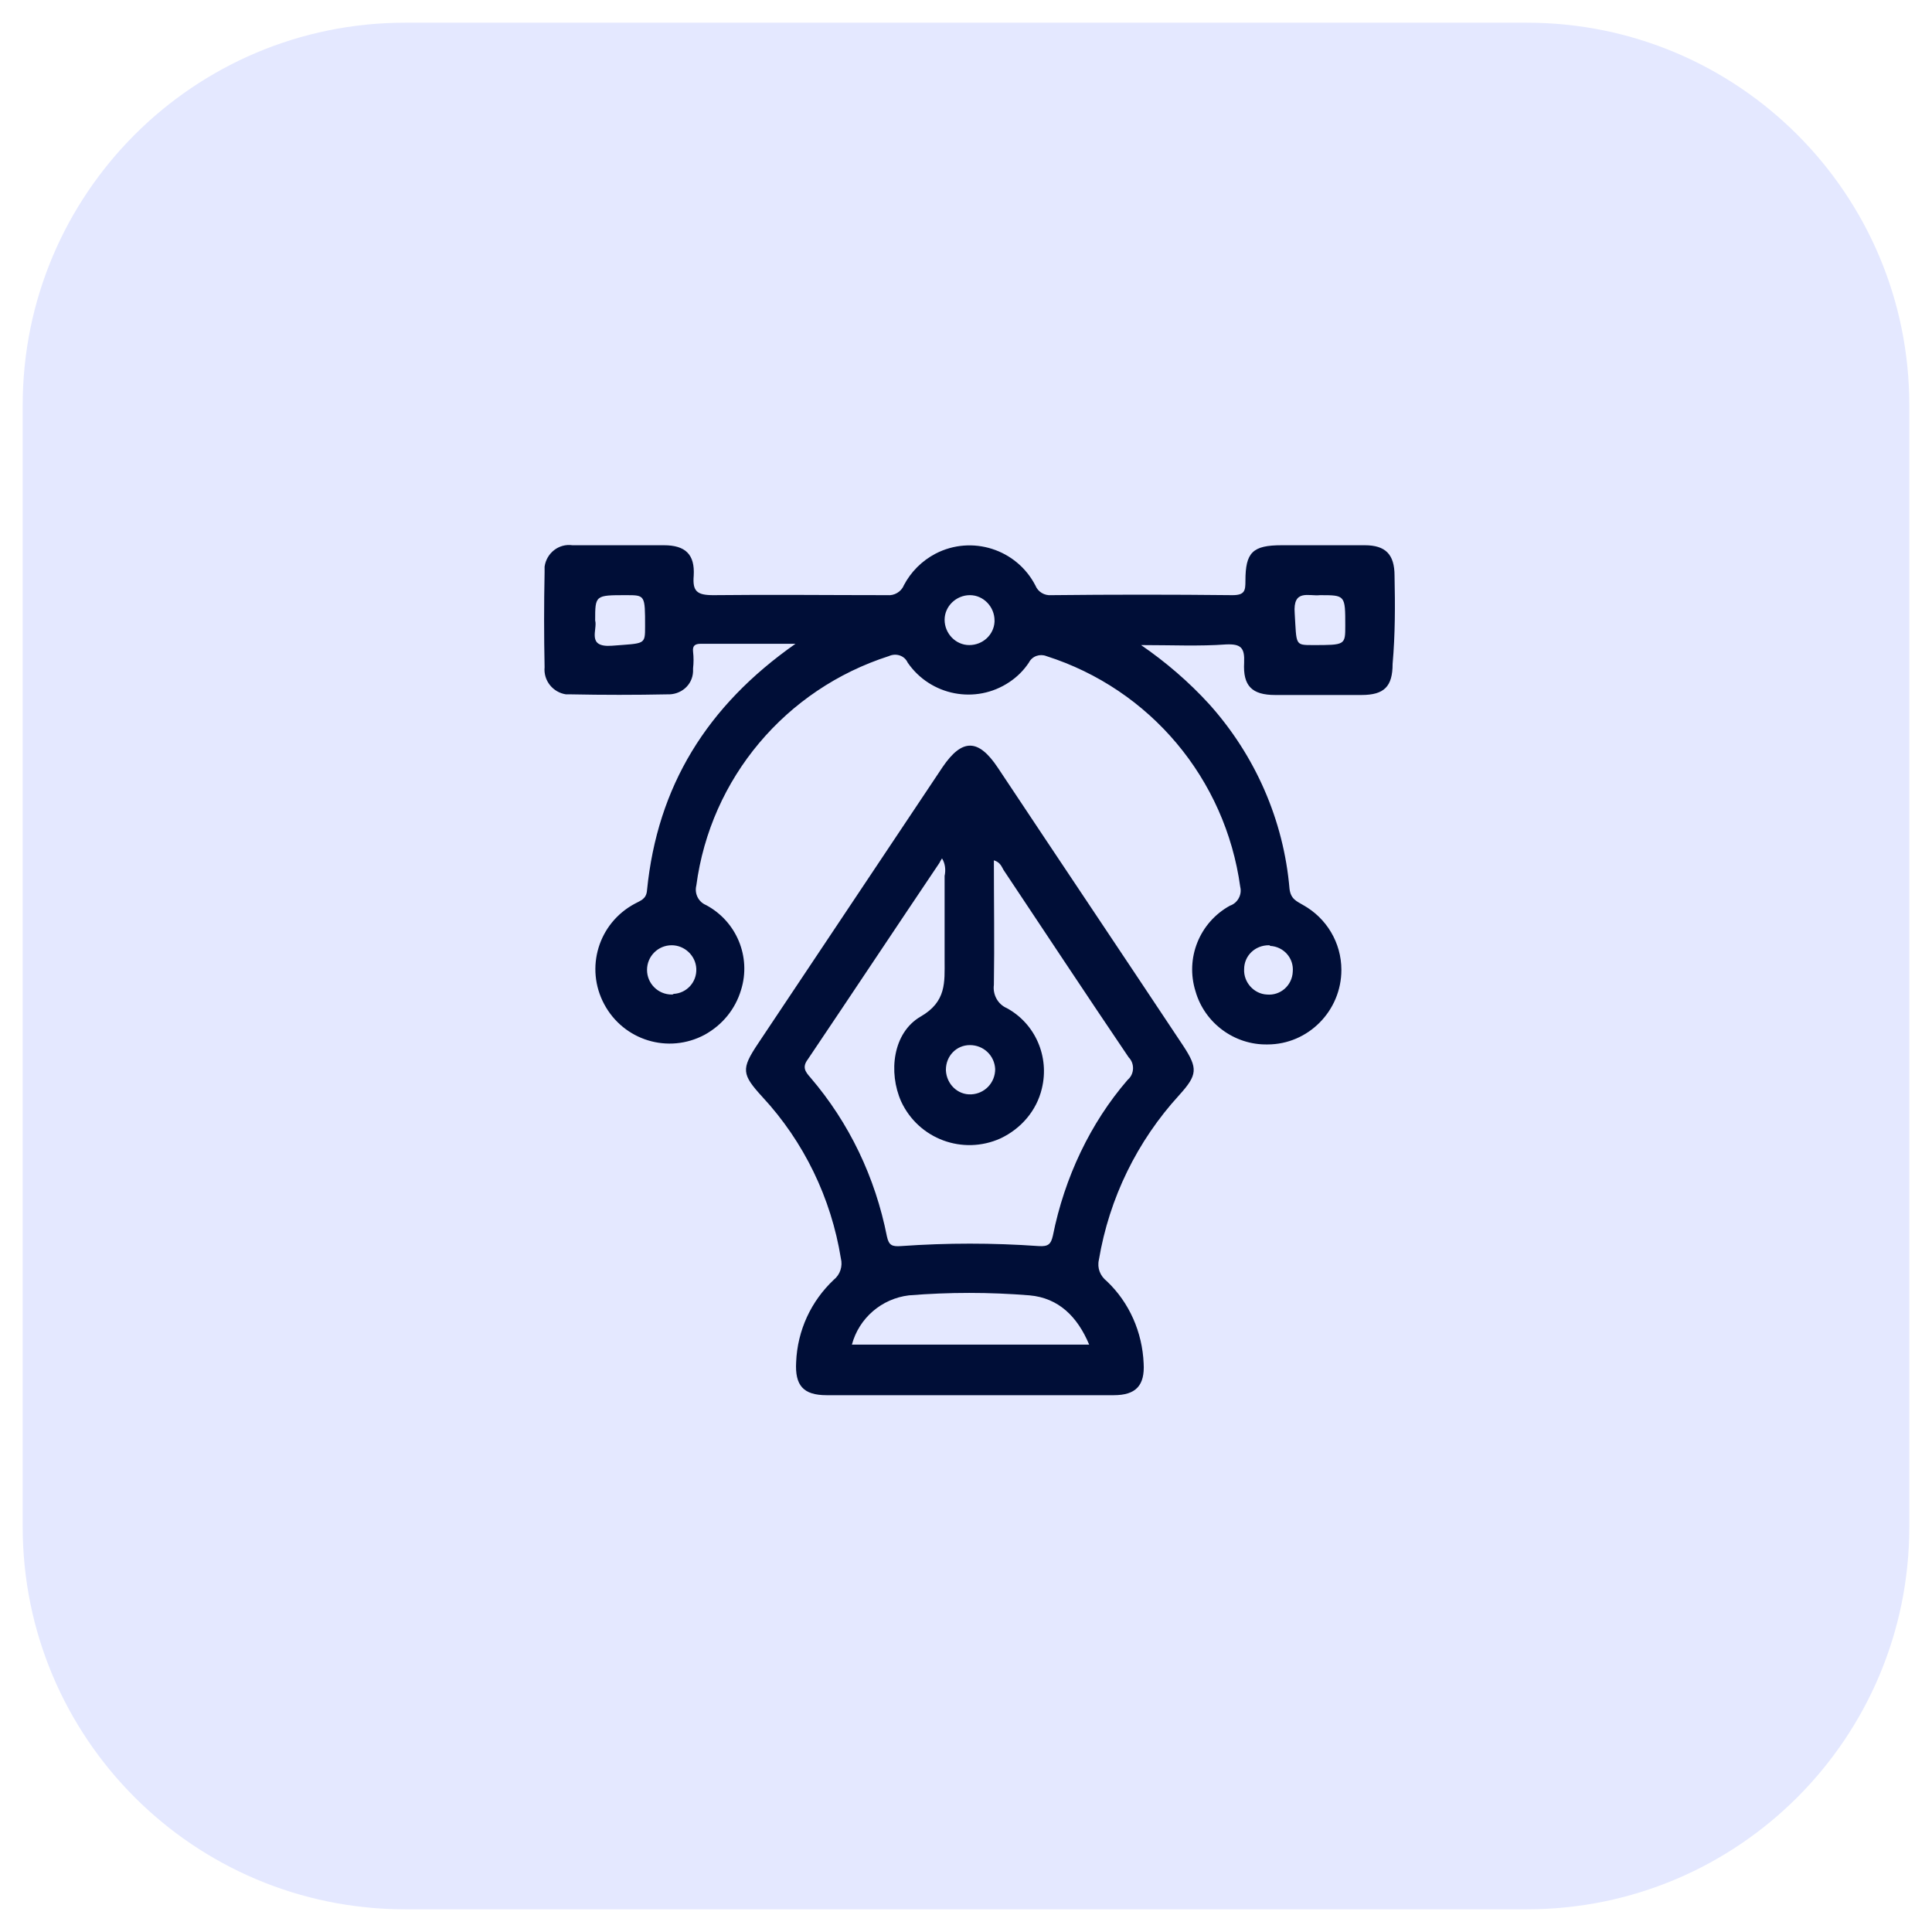
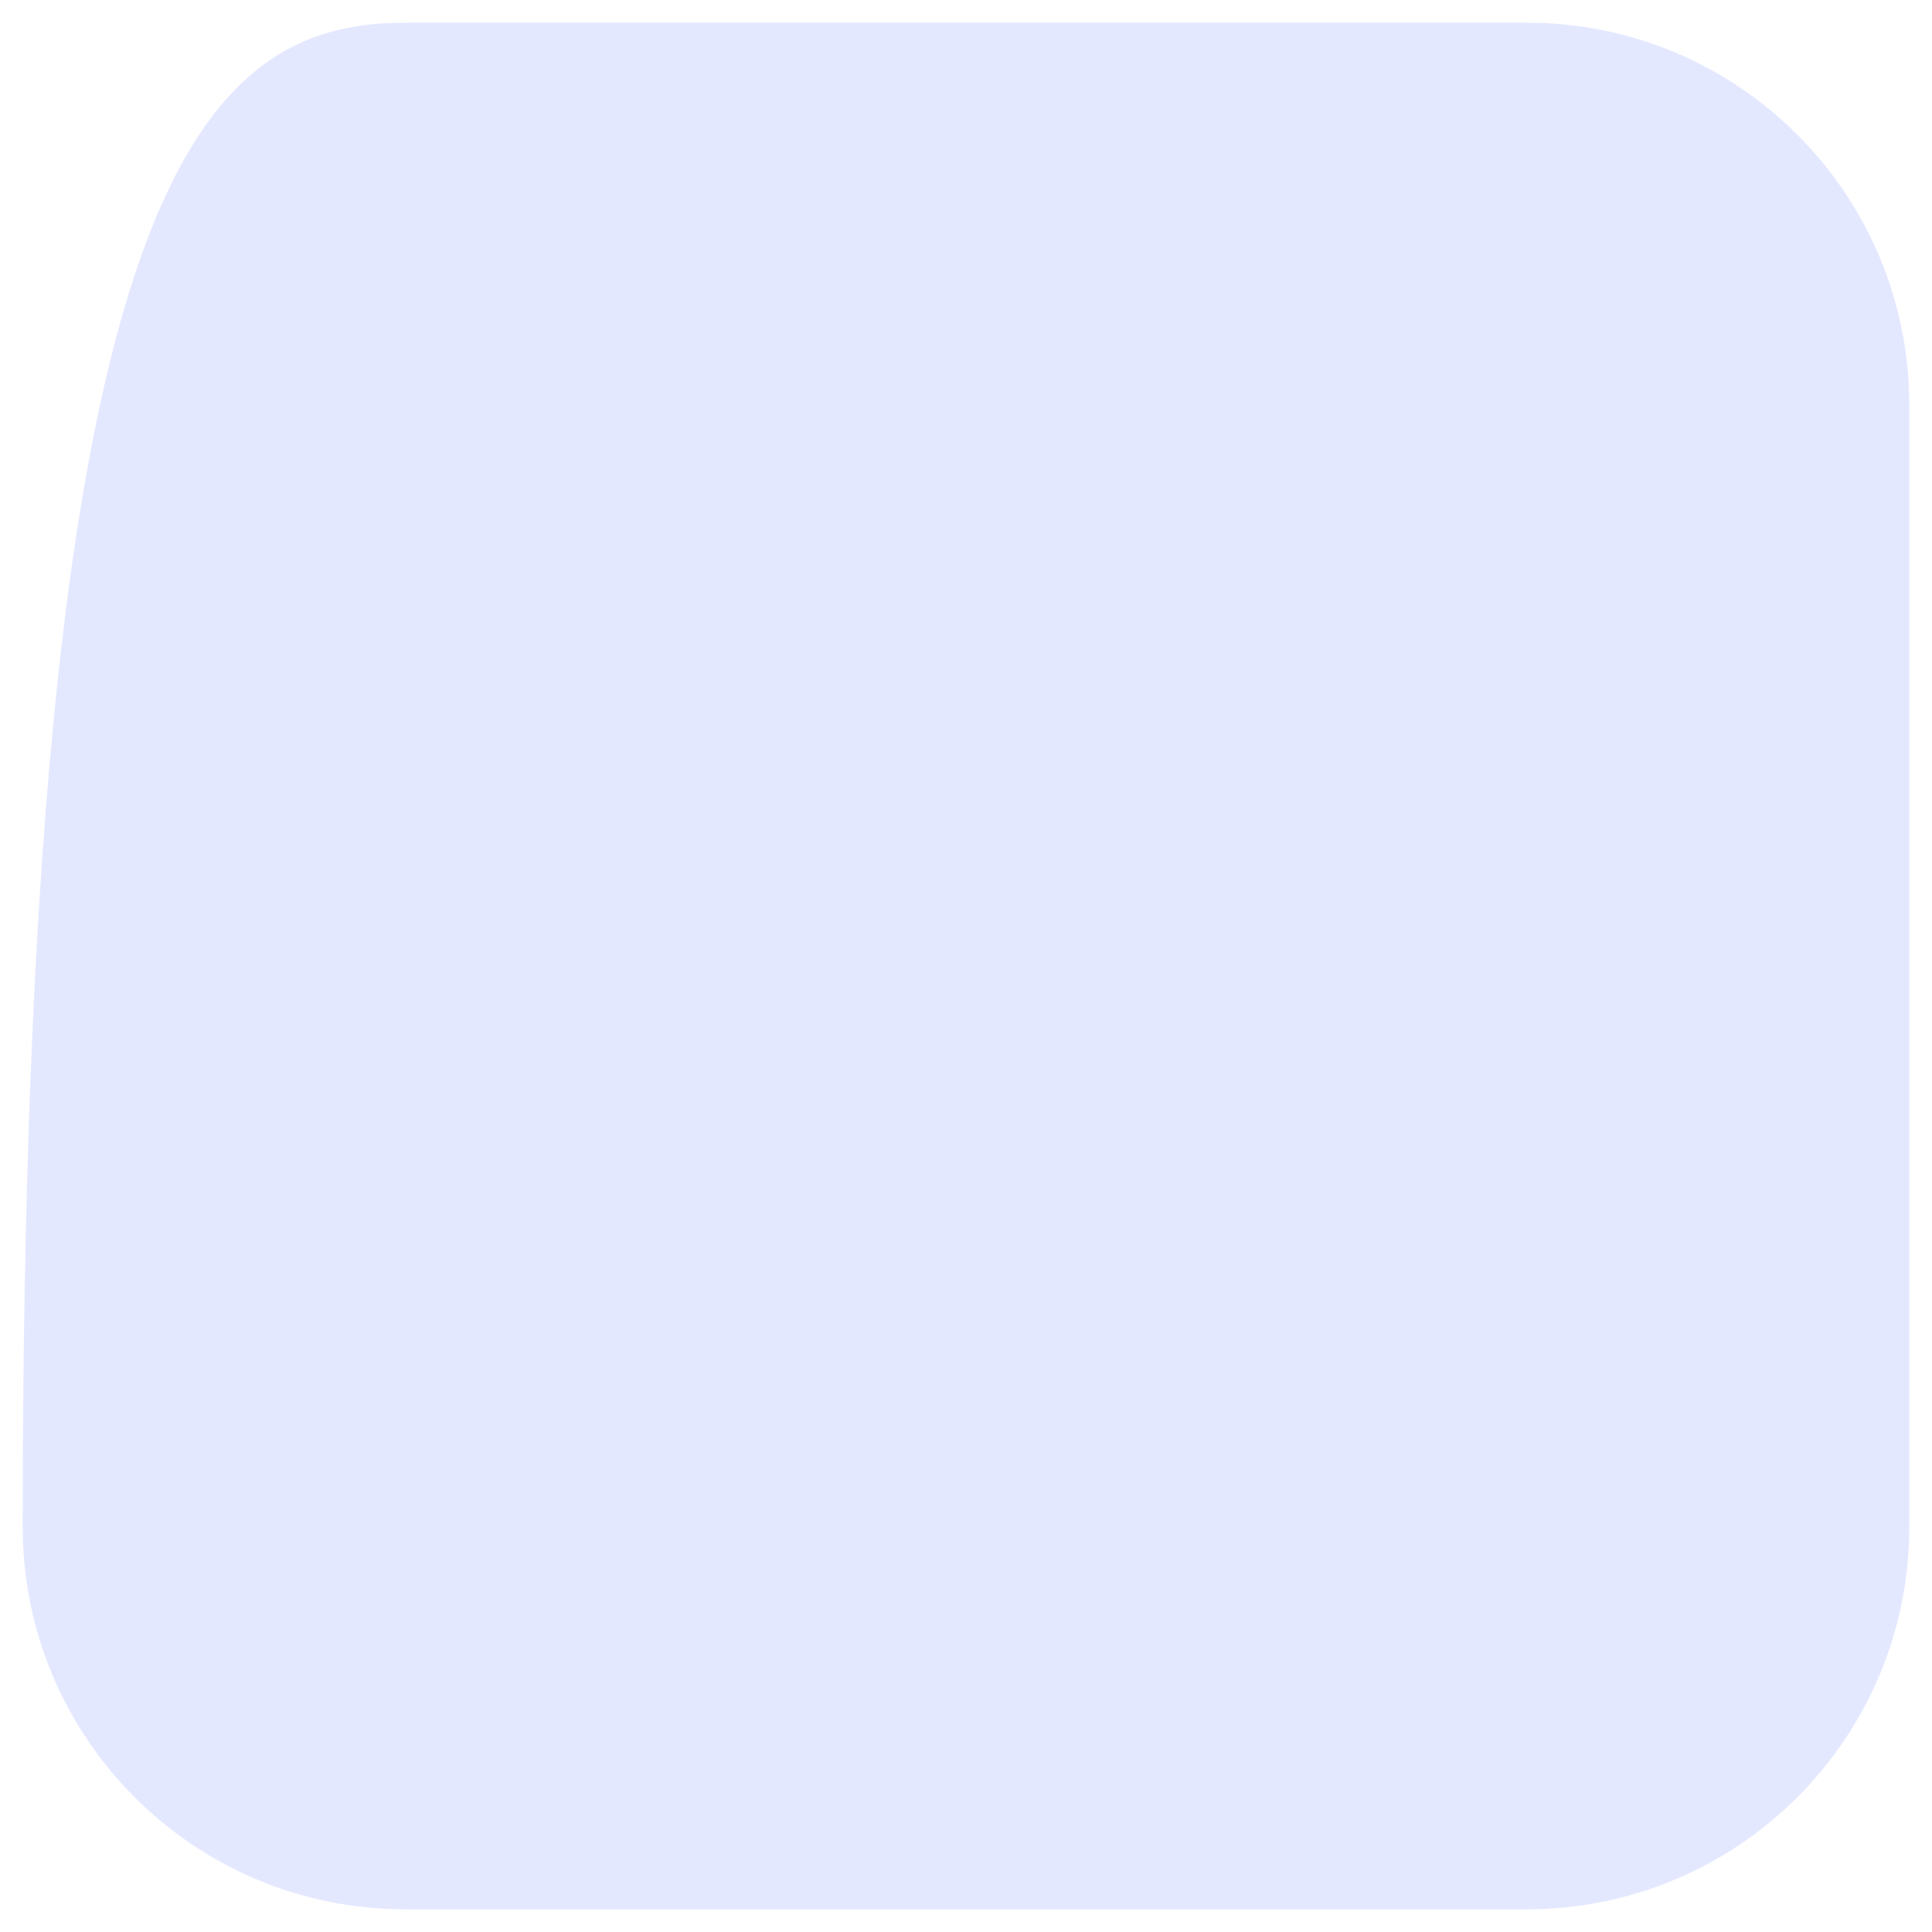
<svg xmlns="http://www.w3.org/2000/svg" version="1.1" id="Layer_1" x="0px" y="0px" viewBox="0 0 298 298" style="enable-background:new 0 0 298 298;" xml:space="preserve">
  <style type="text/css">
	.st0{fill:#E4E8FF;}
	.st1{fill:#000E37;}
</style>
  <g id="Group_64529" transform="translate(-354 -18275)">
    <g transform="matrix(1, 0, 0, 1, 354, 18275)">
-       <path id="Rectangle_40976-2" class="st0" d="M62.5,3.5h173c32.6,0,59,26.4,59,59v173c0,32.6-26.4,59-59,59h-173    c-32.6,0-59-26.4-59-59v-173C3.5,29.9,29.9,3.5,62.5,3.5z" />
+       <path id="Rectangle_40976-2" class="st0" d="M62.5,3.5h173c32.6,0,59,26.4,59,59v173c0,32.6-26.4,59-59,59h-173    c-32.6,0-59-26.4-59-59C3.5,29.9,29.9,3.5,62.5,3.5z" />
    </g>
-     <path id="Path_139014" class="st1" d="M569.1,18363.8c0-3.3-1.4-4.7-4.6-4.7c-4.3,0-8.5,0-12.8,0c-4.5,0-5.6,1.1-5.6,5.5   c0,1.5-0.1,2.2-2,2.2c-9.3-0.1-18.6-0.1-27.9,0c-1.1,0.1-2.1-0.5-2.5-1.5c-2.9-5.6-9.8-7.8-15.4-4.9c-2.1,1.1-3.8,2.8-4.9,4.9   c-0.4,1-1.5,1.6-2.5,1.5c-9,0-17.9-0.1-26.9,0c-2.5,0-3.2-0.6-3-3c0.2-3.3-1.3-4.7-4.6-4.7c-4.7,0-9.4,0-14.1,0   c-2.1-0.3-4,1.2-4.3,3.3c0,0.3,0,0.6,0,0.9c-0.1,4.9-0.1,9.7,0,14.6c-0.2,2.1,1.3,3.9,3.3,4.2c0.3,0,0.5,0,0.8,0   c4.9,0.1,9.9,0.1,14.8,0c2.1,0.1,3.9-1.4,4-3.5c0-0.2,0-0.3,0-0.5c0.1-0.9,0.1-1.7,0-2.6c-0.1-0.9,0.3-1.2,1.2-1.2   c4.7,0,9.3,0,14.6,0c-13.7,9.6-21.3,22-22.9,38c-0.1,1.4-1,1.6-1.9,2.1c-5.6,3-7.7,9.9-4.7,15.5c3,5.6,9.9,7.7,15.5,4.7   c2.7-1.5,4.7-3.9,5.6-6.9c1.6-5.1-0.7-10.6-5.4-13.1c-1.2-0.5-1.8-1.8-1.5-3c2.2-16.6,13.8-30.3,29.7-35.4c1.1-0.5,2.4-0.1,2.9,1   c3.5,5.1,10.5,6.5,15.7,3c1.2-0.8,2.2-1.8,3-3c0.5-1,1.7-1.4,2.7-1c16,5.1,27.6,18.9,29.9,35.6c0.3,1.2-0.4,2.5-1.6,2.9   c-4.7,2.6-6.9,8.1-5.3,13.2c1.4,4.9,6,8.3,11.1,8.2c6.3,0,11.4-5.2,11.4-11.5c0-4.2-2.3-8-5.9-10c-1-0.6-1.9-0.9-2.1-2.5   c-0.9-10.6-5.3-20.6-12.4-28.5c-3.1-3.4-6.7-6.5-10.5-9.1c4.8,0,9,0.2,13.1-0.1c2.3-0.1,2.9,0.5,2.8,2.8c-0.2,3.6,1.2,5,4.8,5   c4.4,0,8.9,0,13.3,0c3.5,0,4.8-1.3,4.8-4.8C569.2,18372.9,569.2,18368.4,569.1,18363.8 M448.4,18374.6c-4,0.3-2.2-2.5-2.6-3.9   c0-3.9,0-3.9,4.8-3.9c2.9,0,2.9,0,2.9,4.8C453.5,18374.5,453.5,18374.2,448.4,18374.6 M457.6,18428.4c-2.1,0-3.8-1.7-3.8-3.8   c0-2.1,1.7-3.8,3.8-3.8c2,0,3.7,1.6,3.8,3.6c0.1,2.1-1.5,3.8-3.5,3.9C457.8,18428.4,457.7,18428.4,457.6,18428.4 M503.5,18374.5   c-2.1,0-3.8-1.8-3.8-3.9c0-2.1,1.8-3.8,3.9-3.8c2.1,0,3.8,1.8,3.8,3.9c0,0.1,0,0.1,0,0.2   C507.3,18372.9,505.6,18374.5,503.5,18374.5 M549.9,18420.9c2.1,0.1,3.7,1.9,3.5,4c-0.1,2.1-1.9,3.7-4,3.5c-2-0.1-3.6-1.9-3.5-3.9   c0-2.1,1.7-3.7,3.8-3.7C549.8,18420.8,549.9,18420.8,549.9,18420.9 M556.5,18374.5c-2.8,0-2.5,0-2.8-4.9c-0.3-3.8,2.2-2.6,3.9-2.8   c3.9,0,3.9,0,3.9,4.7C561.5,18374.5,561.5,18374.5,556.5,18374.5" />
-     <path id="Path_139015" class="st1" d="M535.9,18443.9c2.8-3.1,2.9-4.1,0.6-7.6c-9.5-14.3-19.1-28.6-28.6-42.9   c-3-4.5-5.5-4.5-8.5-0.1c-9.5,14.2-19,28.5-28.5,42.7c-2.6,3.9-2.5,4.7,0.7,8.2c6.4,6.9,10.6,15.6,12.1,24.9   c0.3,1.2-0.1,2.5-1.1,3.3c-3.5,3.3-5.6,7.8-5.8,12.7c-0.2,3.6,1.1,5.1,4.7,5.1c7.3,0,14.7,0,22,0c7.4,0,14.8,0,22.3,0   c3.4,0,4.8-1.5,4.6-4.9c-0.2-4.8-2.2-9.4-5.7-12.7c-1-0.8-1.5-2-1.2-3.3C525.1,18459.8,529.4,18451,535.9,18443.9 M503.6,18436.2   c2.1,0,3.8,1.6,3.9,3.7c0,2.1-1.6,3.8-3.7,3.9c-2.1,0.1-3.8-1.6-3.9-3.7c0,0,0-0.1,0-0.1   C499.9,18437.9,501.5,18436.2,503.6,18436.2 M485.4,18482.4c1.1-4.1,4.6-7.1,8.8-7.6c6.2-0.5,12.4-0.5,18.6,0   c4.5,0.4,7.4,3.3,9.2,7.6L485.4,18482.4z M516.4,18465.6c-0.3,1.3-0.7,1.7-2.2,1.6c-7.1-0.5-14.1-0.5-21.2,0   c-1.4,0.1-1.9-0.1-2.2-1.5c-1.8-9.1-5.8-17.5-11.8-24.5c-0.8-0.9-1.3-1.6-0.4-2.8c6.8-10.1,13.5-20.2,20.3-30.3   c0.1-0.2,0.2-0.4,0.4-0.7c0.5,0.8,0.6,1.8,0.4,2.7c0,4.3,0,8.7,0,13c0,3.4,0.3,6.4-3.7,8.7c-4.3,2.5-5,8.6-3,13.1   c2.7,5.8,9.5,8.3,15.3,5.7c3.2-1.5,5.6-4.3,6.4-7.7c1.2-4.9-1-10-5.4-12.4c-1.4-0.6-2.2-2.1-2-3.6c0.1-6.4,0-12.7,0-19.2   c1,0.3,1.2,1,1.5,1.5c6.4,9.6,12.8,19.3,19.3,28.9c0.9,0.9,0.9,2.5-0.1,3.4c0,0-0.1,0.1-0.1,0.1   C522.2,18448.2,518.2,18456.6,516.4,18465.6" />
  </g>
</svg>